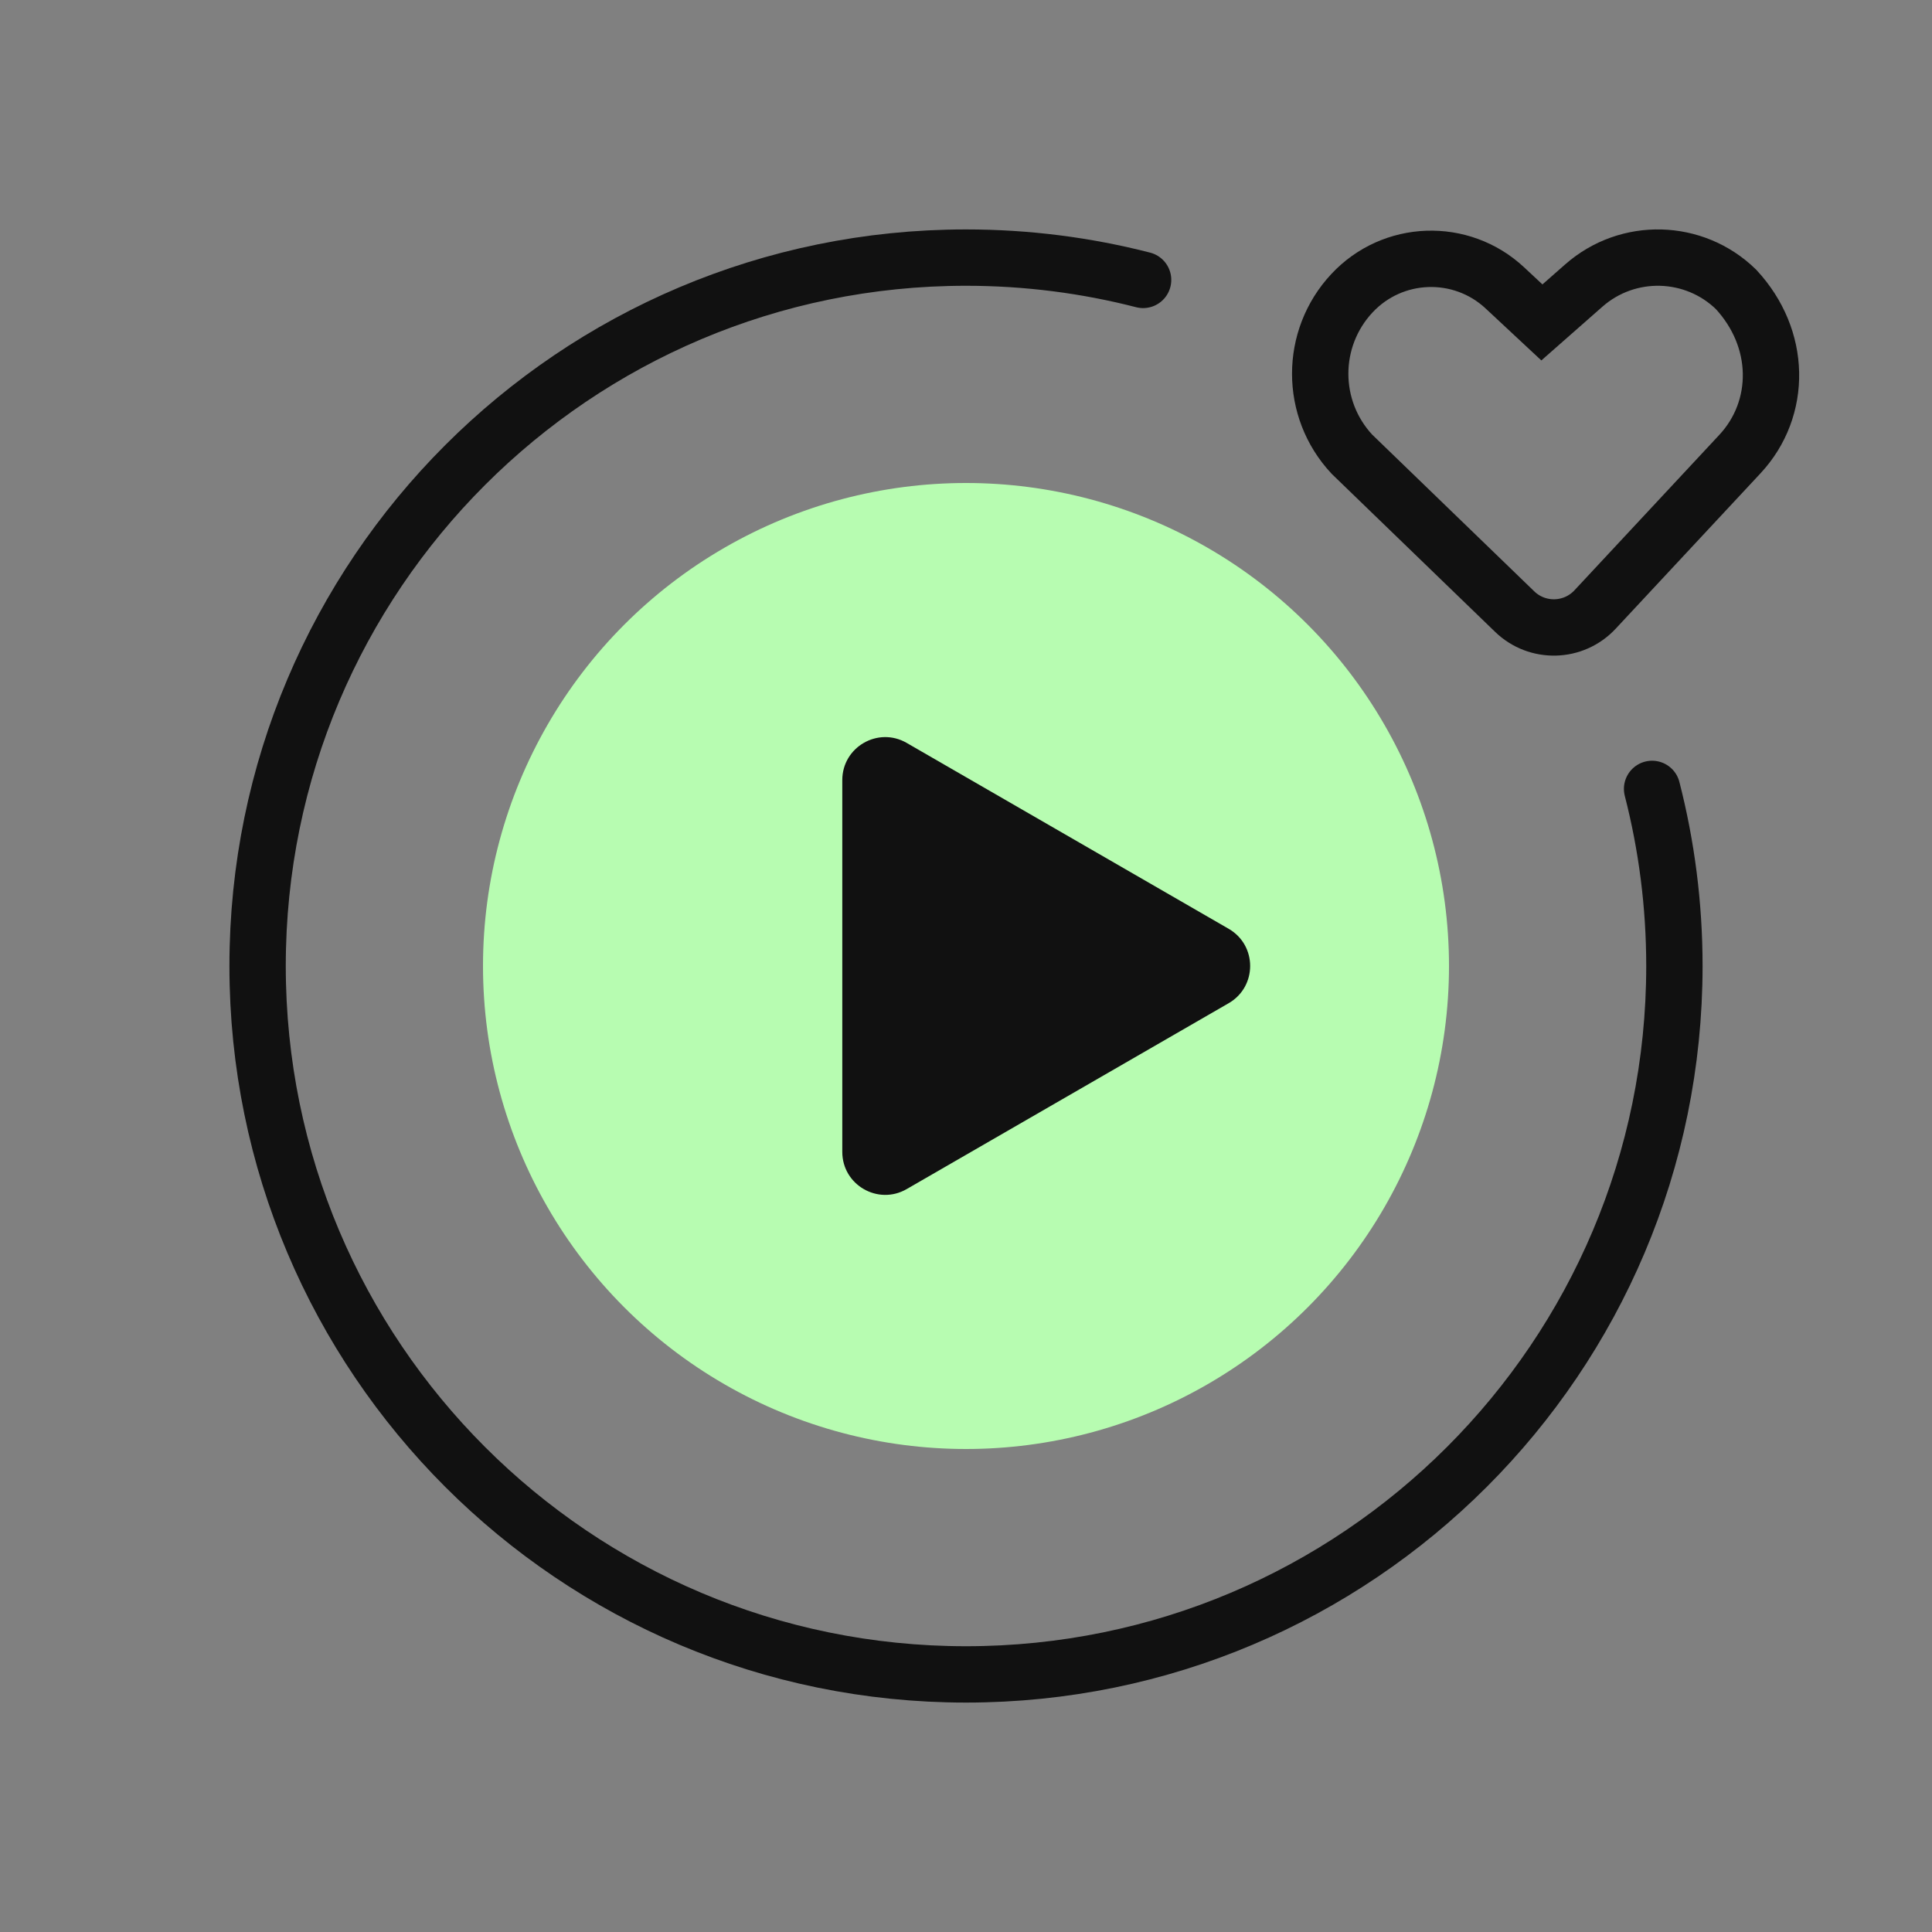
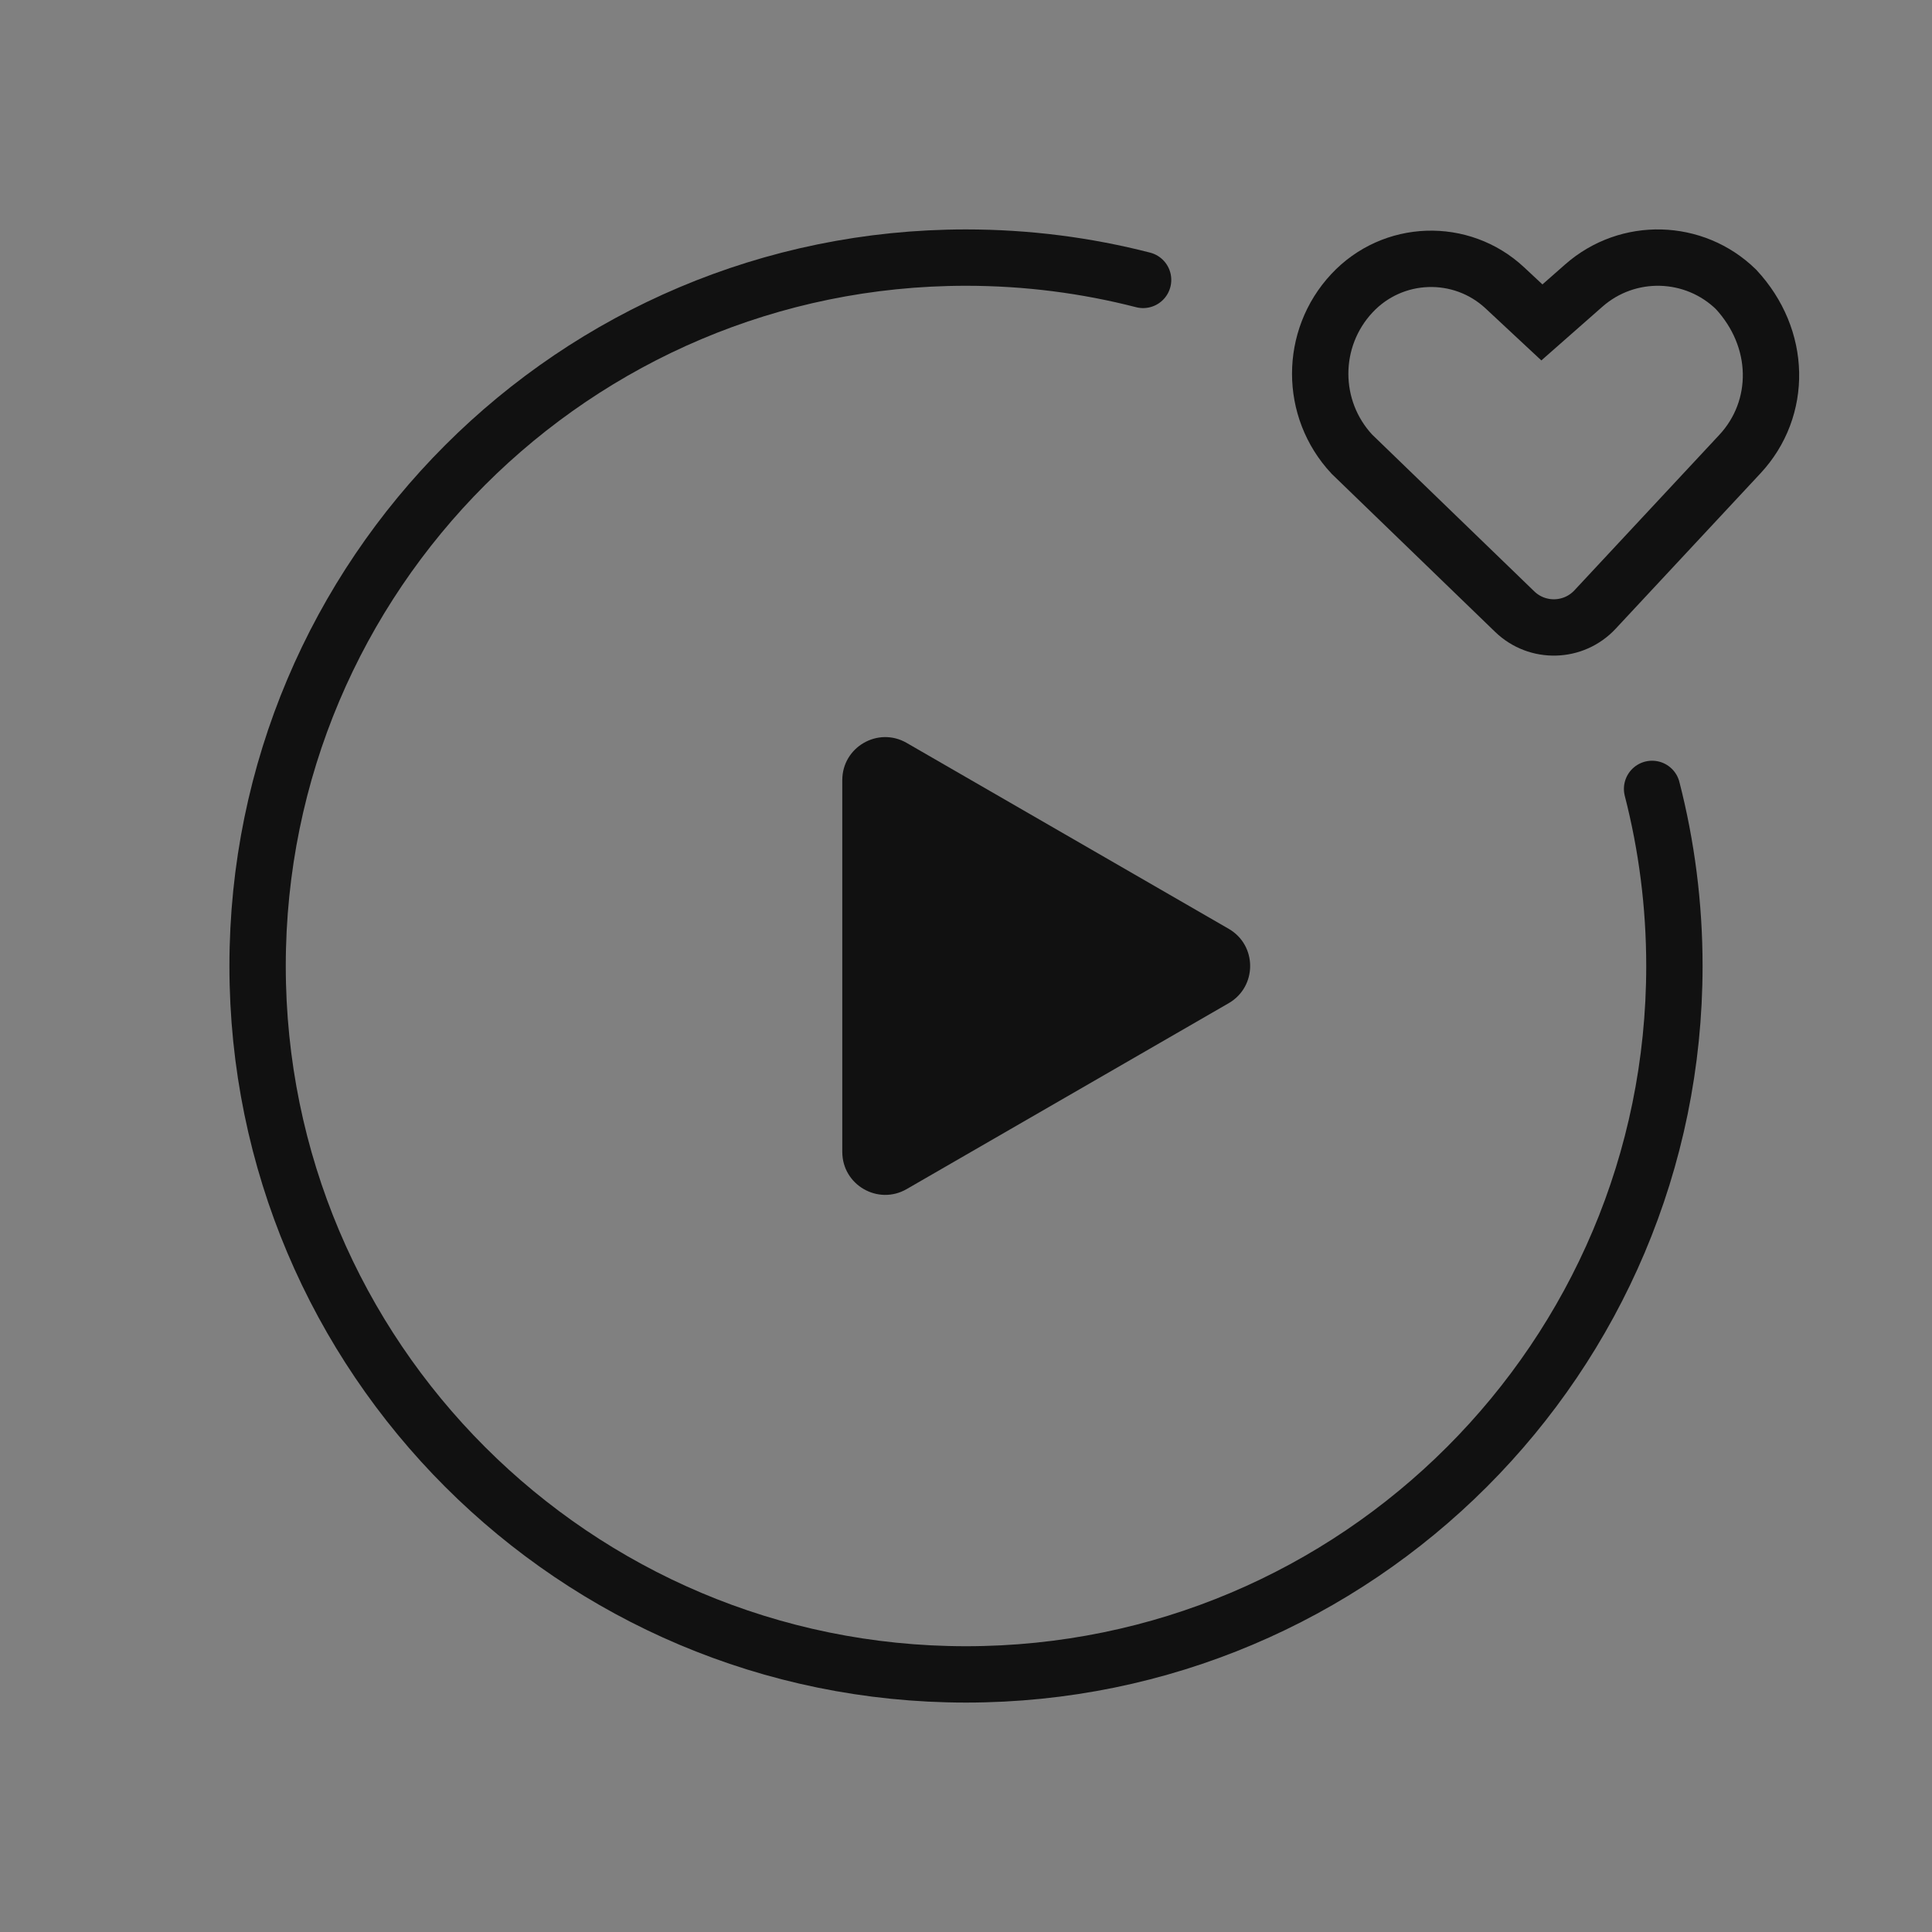
<svg xmlns="http://www.w3.org/2000/svg" width="60" height="60" viewBox="0 0 60 60" fill="none">
  <rect x="0" y="0" width="60" height="60" fill="#808080" stroke="none" />
  <path d="M35.5 8.693C33.742 8.241 31.899 8 30 8C17.85 8 8 17.85 8 30C8 42.15 17.85 52 30 52C42.15 52 52 42.15 52 30C52 28.101 51.759 26.258 51.307 24.5" stroke="#111111" stroke-width="1.75" stroke-linecap="round" stroke-linejoin="round" />
-   <circle cx="30" cy="30" r="15" fill="#B7FCB1" />
  <path d="M38.158 28.845C39.047 29.358 39.047 30.641 38.158 31.155L28.158 36.928C27.269 37.441 26.158 36.8 26.158 35.773L26.158 24.226C26.158 23.2 27.269 22.558 28.158 23.072L38.158 28.845Z" fill="#111111" />
  <path fill-rule="evenodd" clip-rule="evenodd" d="M51.578 8.001C52.427 8.024 53.266 8.355 53.913 8.986C54.618 9.746 54.98 10.666 54.999 11.577C55.019 12.494 54.692 13.398 54.032 14.105L49.536 18.929C48.869 19.645 47.744 19.675 47.04 18.994L41.984 14.105C41.328 13.401 41 12.504 41 11.606C41 10.709 41.328 9.811 41.984 9.108C42.617 8.429 43.465 8.07 44.325 8.04C45.184 8.01 46.056 8.307 46.734 8.94L47.885 10.013L49.185 8.869C49.871 8.265 50.729 7.979 51.578 8.001Z" stroke="#111111" stroke-width="1.75" />
</svg>